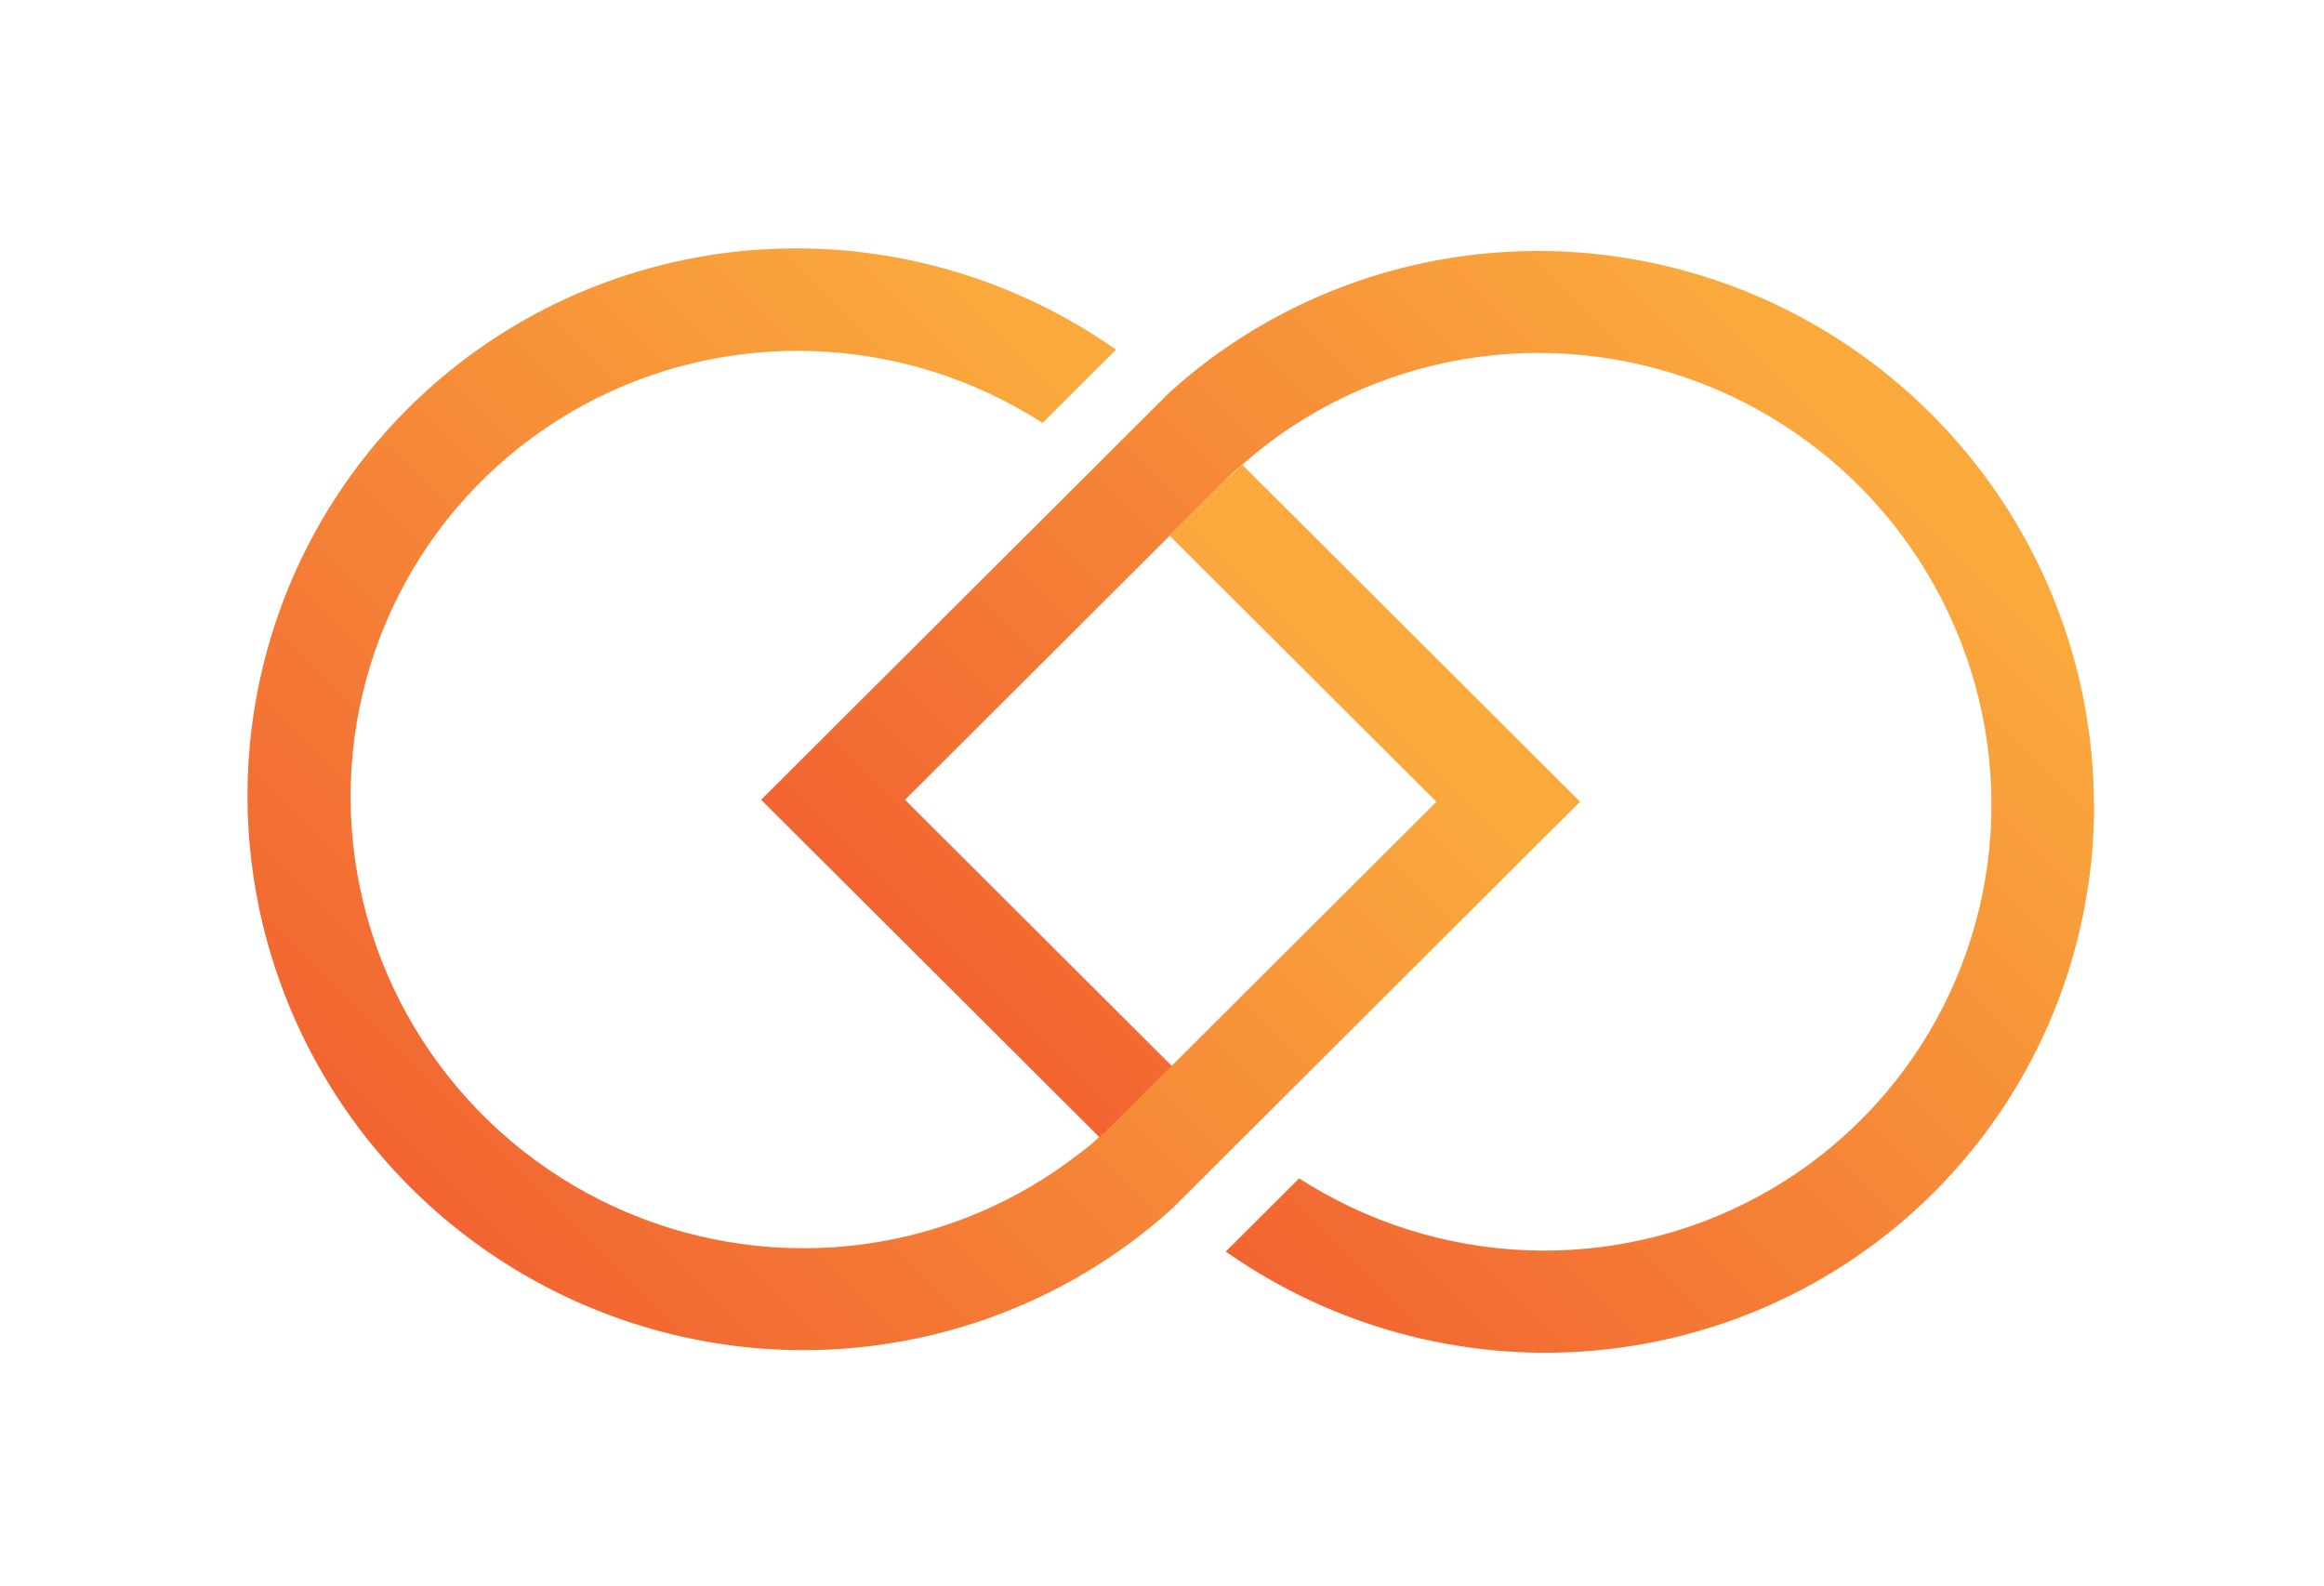
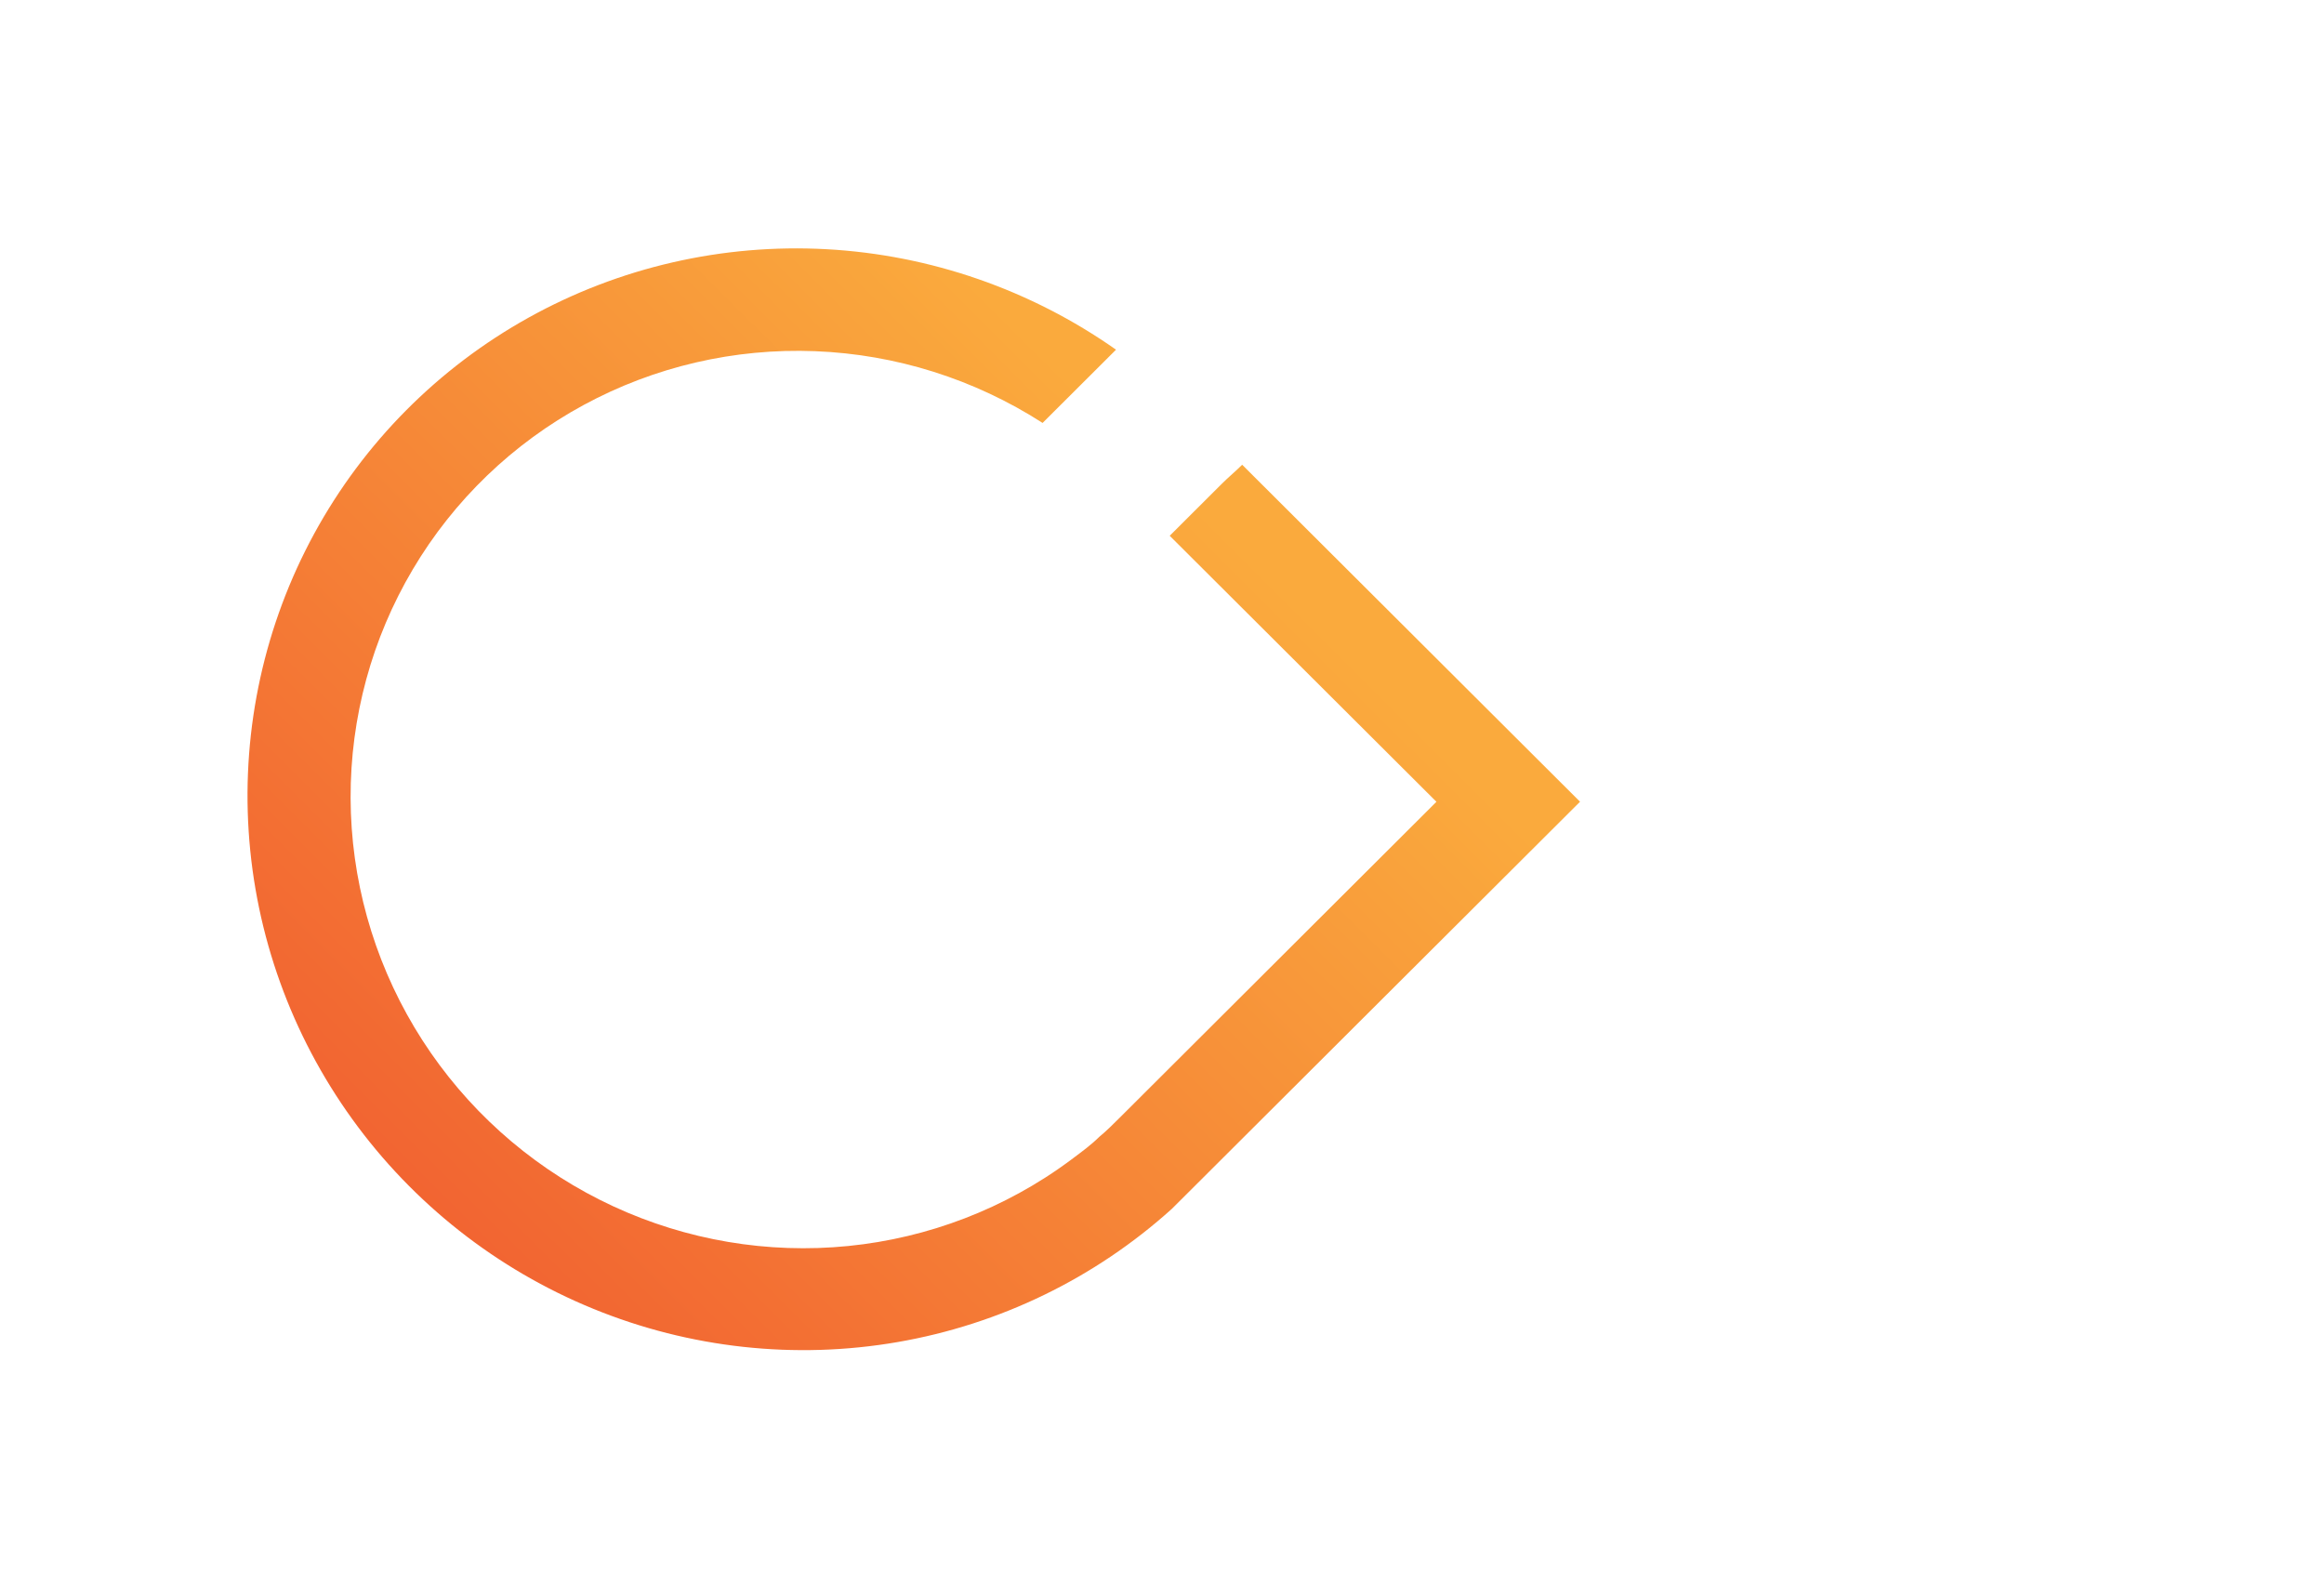
<svg xmlns="http://www.w3.org/2000/svg" width="107" height="73" viewBox="0 0 107 73" fill="none">
-   <path d="M96.406 36.996C96.39 32.354 95.097 27.796 92.667 23.821C90.238 19.846 86.765 16.604 82.627 14.45C78.49 12.296 73.847 11.313 69.203 11.606C64.56 11.9 60.095 13.459 56.294 16.115C55.86 16.415 55.446 16.728 55.032 17.058C54.619 17.387 54.234 17.721 53.845 18.067C53.552 18.36 53.258 18.653 52.965 18.946L35.043 36.82L50.627 52.363C50.946 52.087 51.256 51.794 51.562 51.489L53.968 49.09L41.667 36.821L56.277 22.249C56.579 21.948 56.881 21.647 57.208 21.38C57.601 21.038 57.998 20.708 58.411 20.395C58.825 20.082 59.264 19.777 59.699 19.501C62.821 17.502 66.432 16.383 70.151 16.26C73.87 16.138 77.56 17.017 80.833 18.805C84.106 20.594 86.842 23.226 88.752 26.424C90.662 29.622 91.677 33.269 91.689 36.98C91.701 40.692 90.71 44.333 88.821 47.518C86.932 50.704 84.214 53.318 80.952 55.085C77.691 56.852 74.007 57.707 70.287 57.56C66.567 57.413 62.949 56.27 59.813 54.251L57.076 56.98C56.861 57.195 56.662 57.393 56.435 57.619C60.253 60.301 64.73 61.891 69.376 62.215C74.022 62.539 78.66 61.586 82.785 59.458C86.909 57.331 90.361 54.111 92.764 50.15C95.168 46.189 96.43 41.639 96.415 36.996L96.406 36.996Z" fill="url(#paint0_linear_51_367)" />
  <path d="M53.855 24.666L66.135 36.913L51.541 51.469C51.235 51.774 50.934 52.075 50.607 52.343C50.239 52.709 49.817 53.014 49.407 53.323C48.997 53.632 48.555 53.941 48.116 54.221C44.994 56.217 41.384 57.335 37.667 57.456C33.95 57.577 30.262 56.698 26.991 54.909C23.72 53.121 20.986 50.49 19.077 47.294C17.168 44.097 16.154 40.452 16.142 36.742C16.13 33.032 17.12 29.393 19.008 26.209C20.896 23.024 23.612 20.412 26.872 18.645C30.131 16.878 33.813 16.022 37.531 16.168C41.249 16.313 44.866 17.454 48.002 19.471L50.743 16.738C50.958 16.523 51.156 16.326 51.383 16.099C47.457 13.338 42.836 11.735 38.052 11.473C33.268 11.212 28.517 12.302 24.344 14.619C20.171 16.936 16.747 20.386 14.466 24.57C12.185 28.755 11.139 33.505 11.449 38.273C11.759 43.042 13.413 47.635 16.219 51.523C19.026 55.412 22.871 58.438 27.313 60.254C31.754 62.07 36.611 62.601 41.325 61.787C46.039 60.972 50.417 58.845 53.956 55.651C54.101 55.506 54.242 55.366 54.37 55.238C54.449 55.16 54.523 55.086 54.602 55.007L54.825 54.785L72.747 36.91L57.191 21.396C56.894 21.693 56.563 21.965 56.261 22.266L53.855 24.666Z" fill="url(#paint1_linear_51_367)" />
  <defs>
    <linearGradient id="paint0_linear_51_367" x1="86.965" y1="21.002" x2="32.414" y2="75.699" gradientUnits="userSpaceOnUse">
      <stop stop-color="#FAAA3D" />
      <stop offset="0.96" stop-color="#ED3E2B" />
      <stop offset="1" stop-color="#ED382A" />
    </linearGradient>
    <linearGradient id="paint1_linear_51_367" x1="52.771" y1="20.875" x2="-1.758" y2="75.549" gradientUnits="userSpaceOnUse">
      <stop stop-color="#FAAA3D" />
      <stop offset="0.96" stop-color="#ED3E2B" />
      <stop offset="1" stop-color="#ED382A" />
    </linearGradient>
  </defs>
</svg>